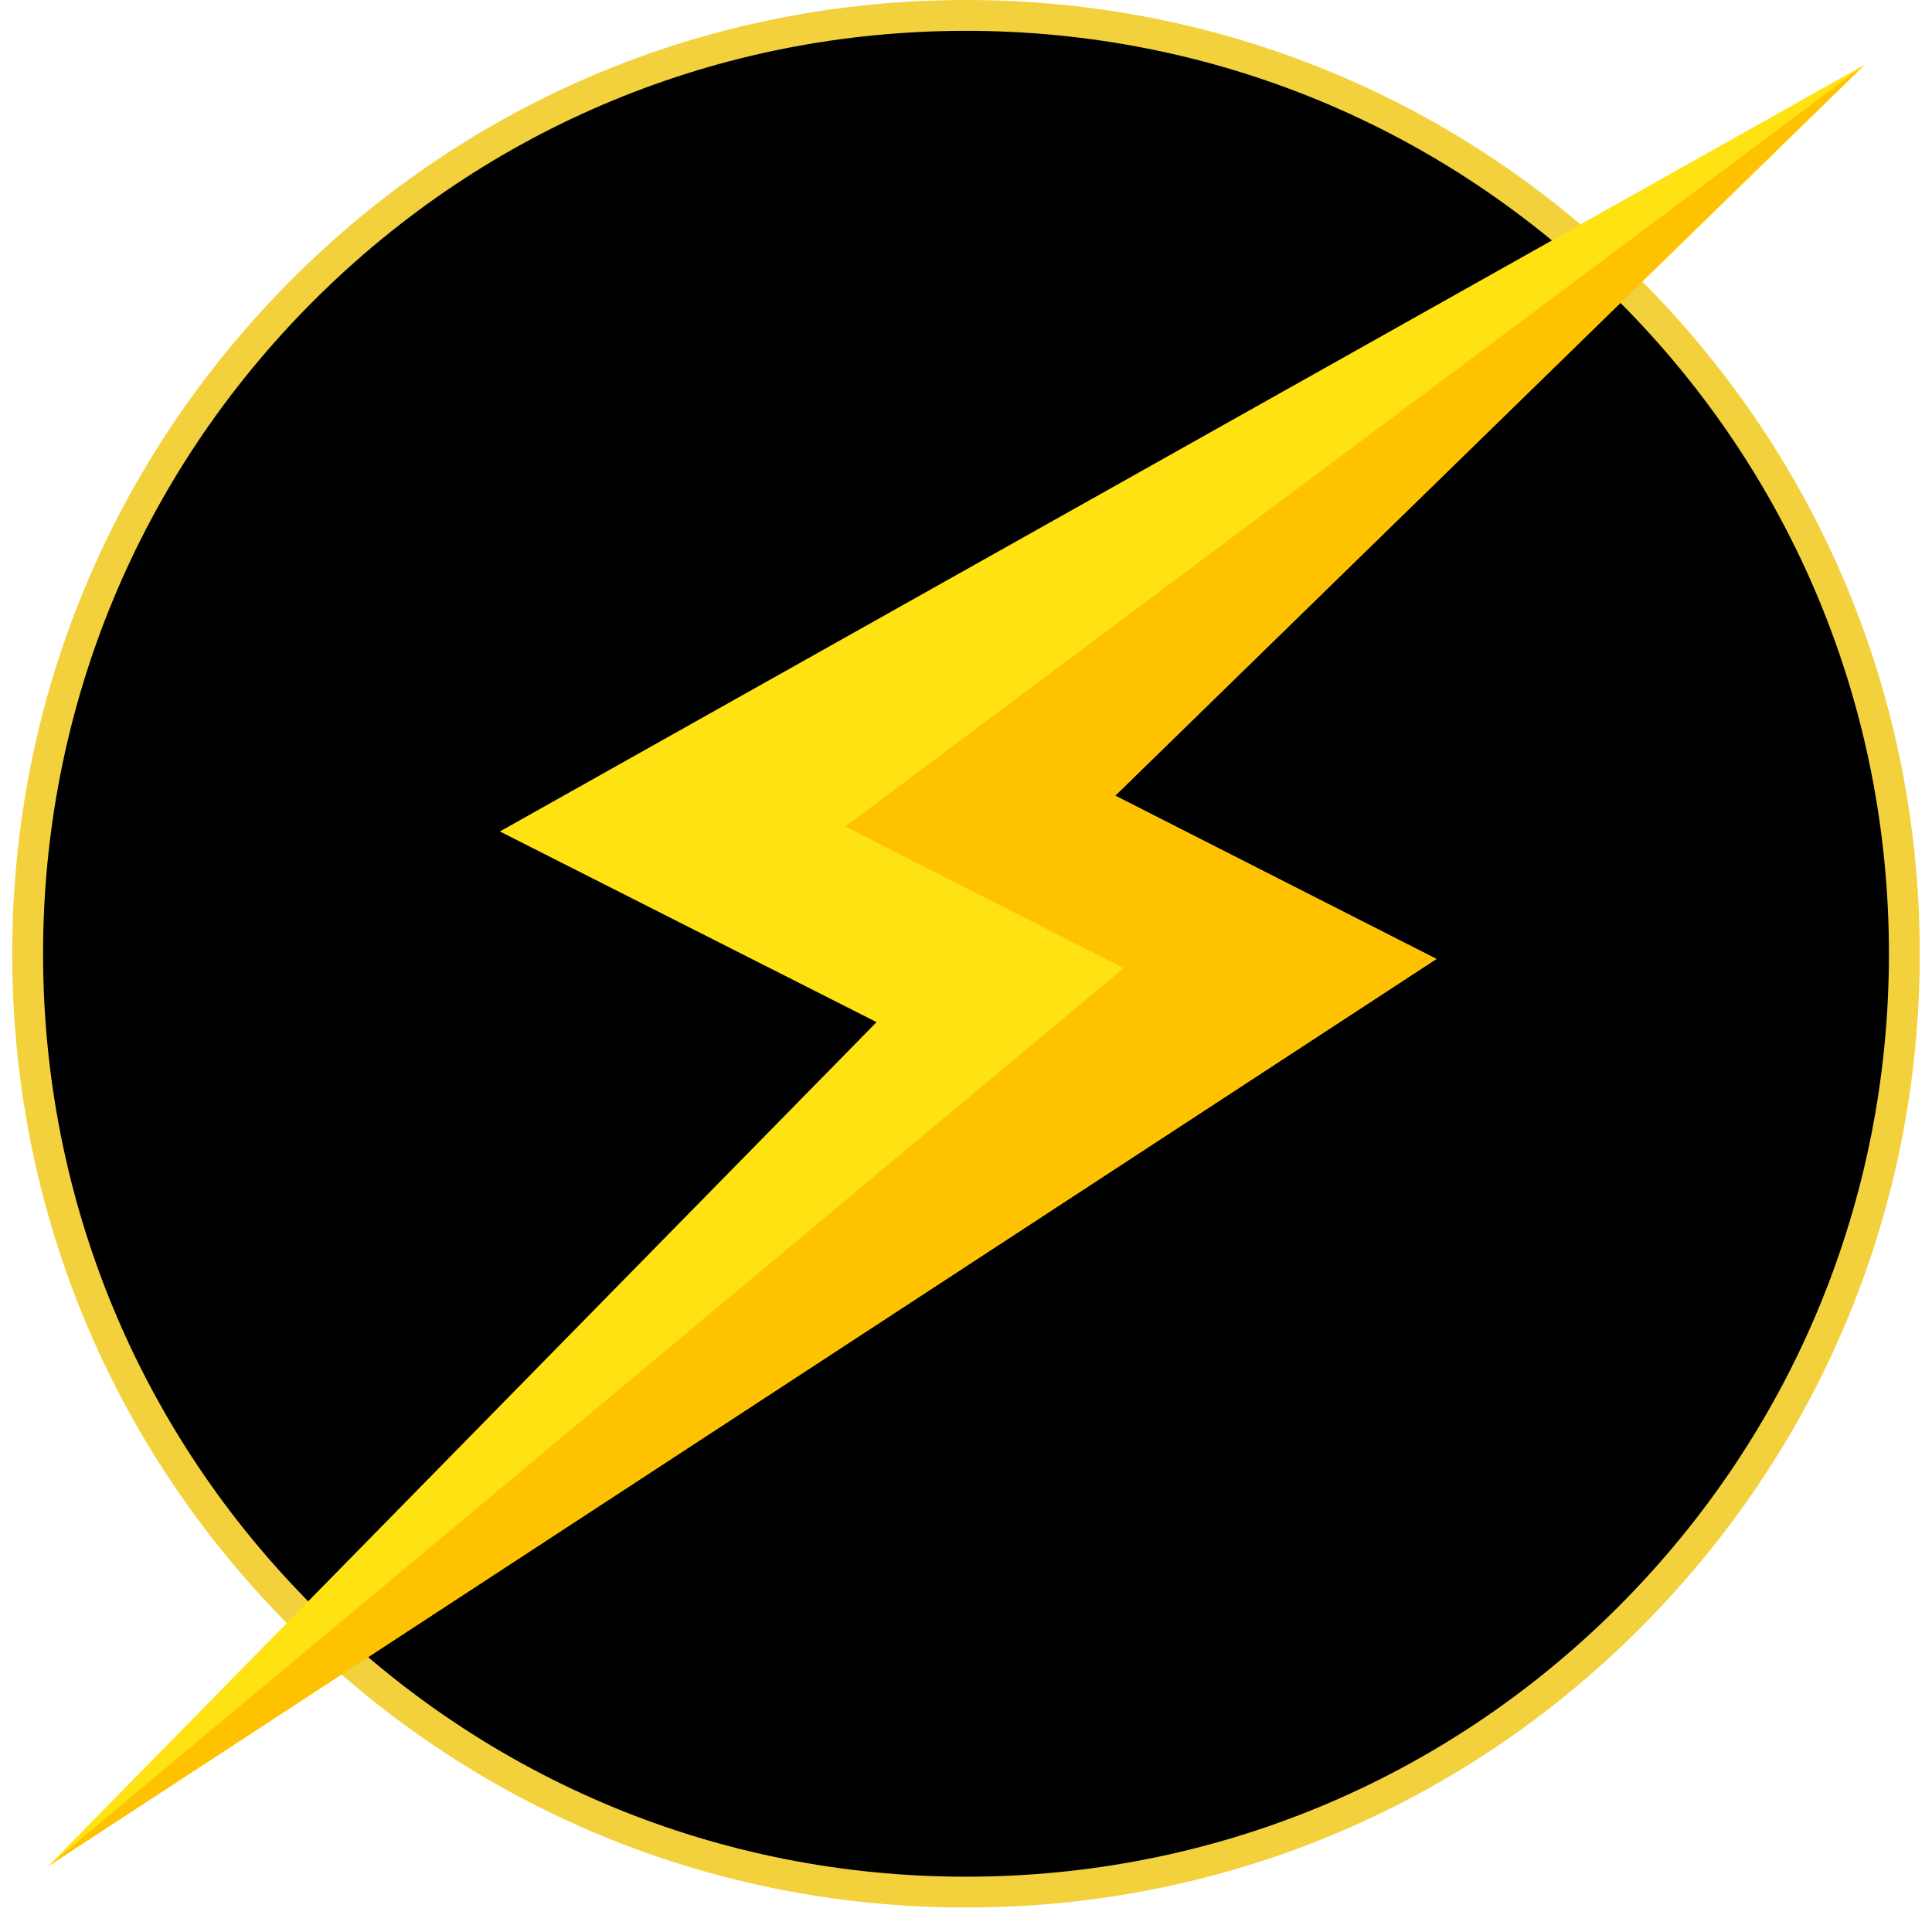
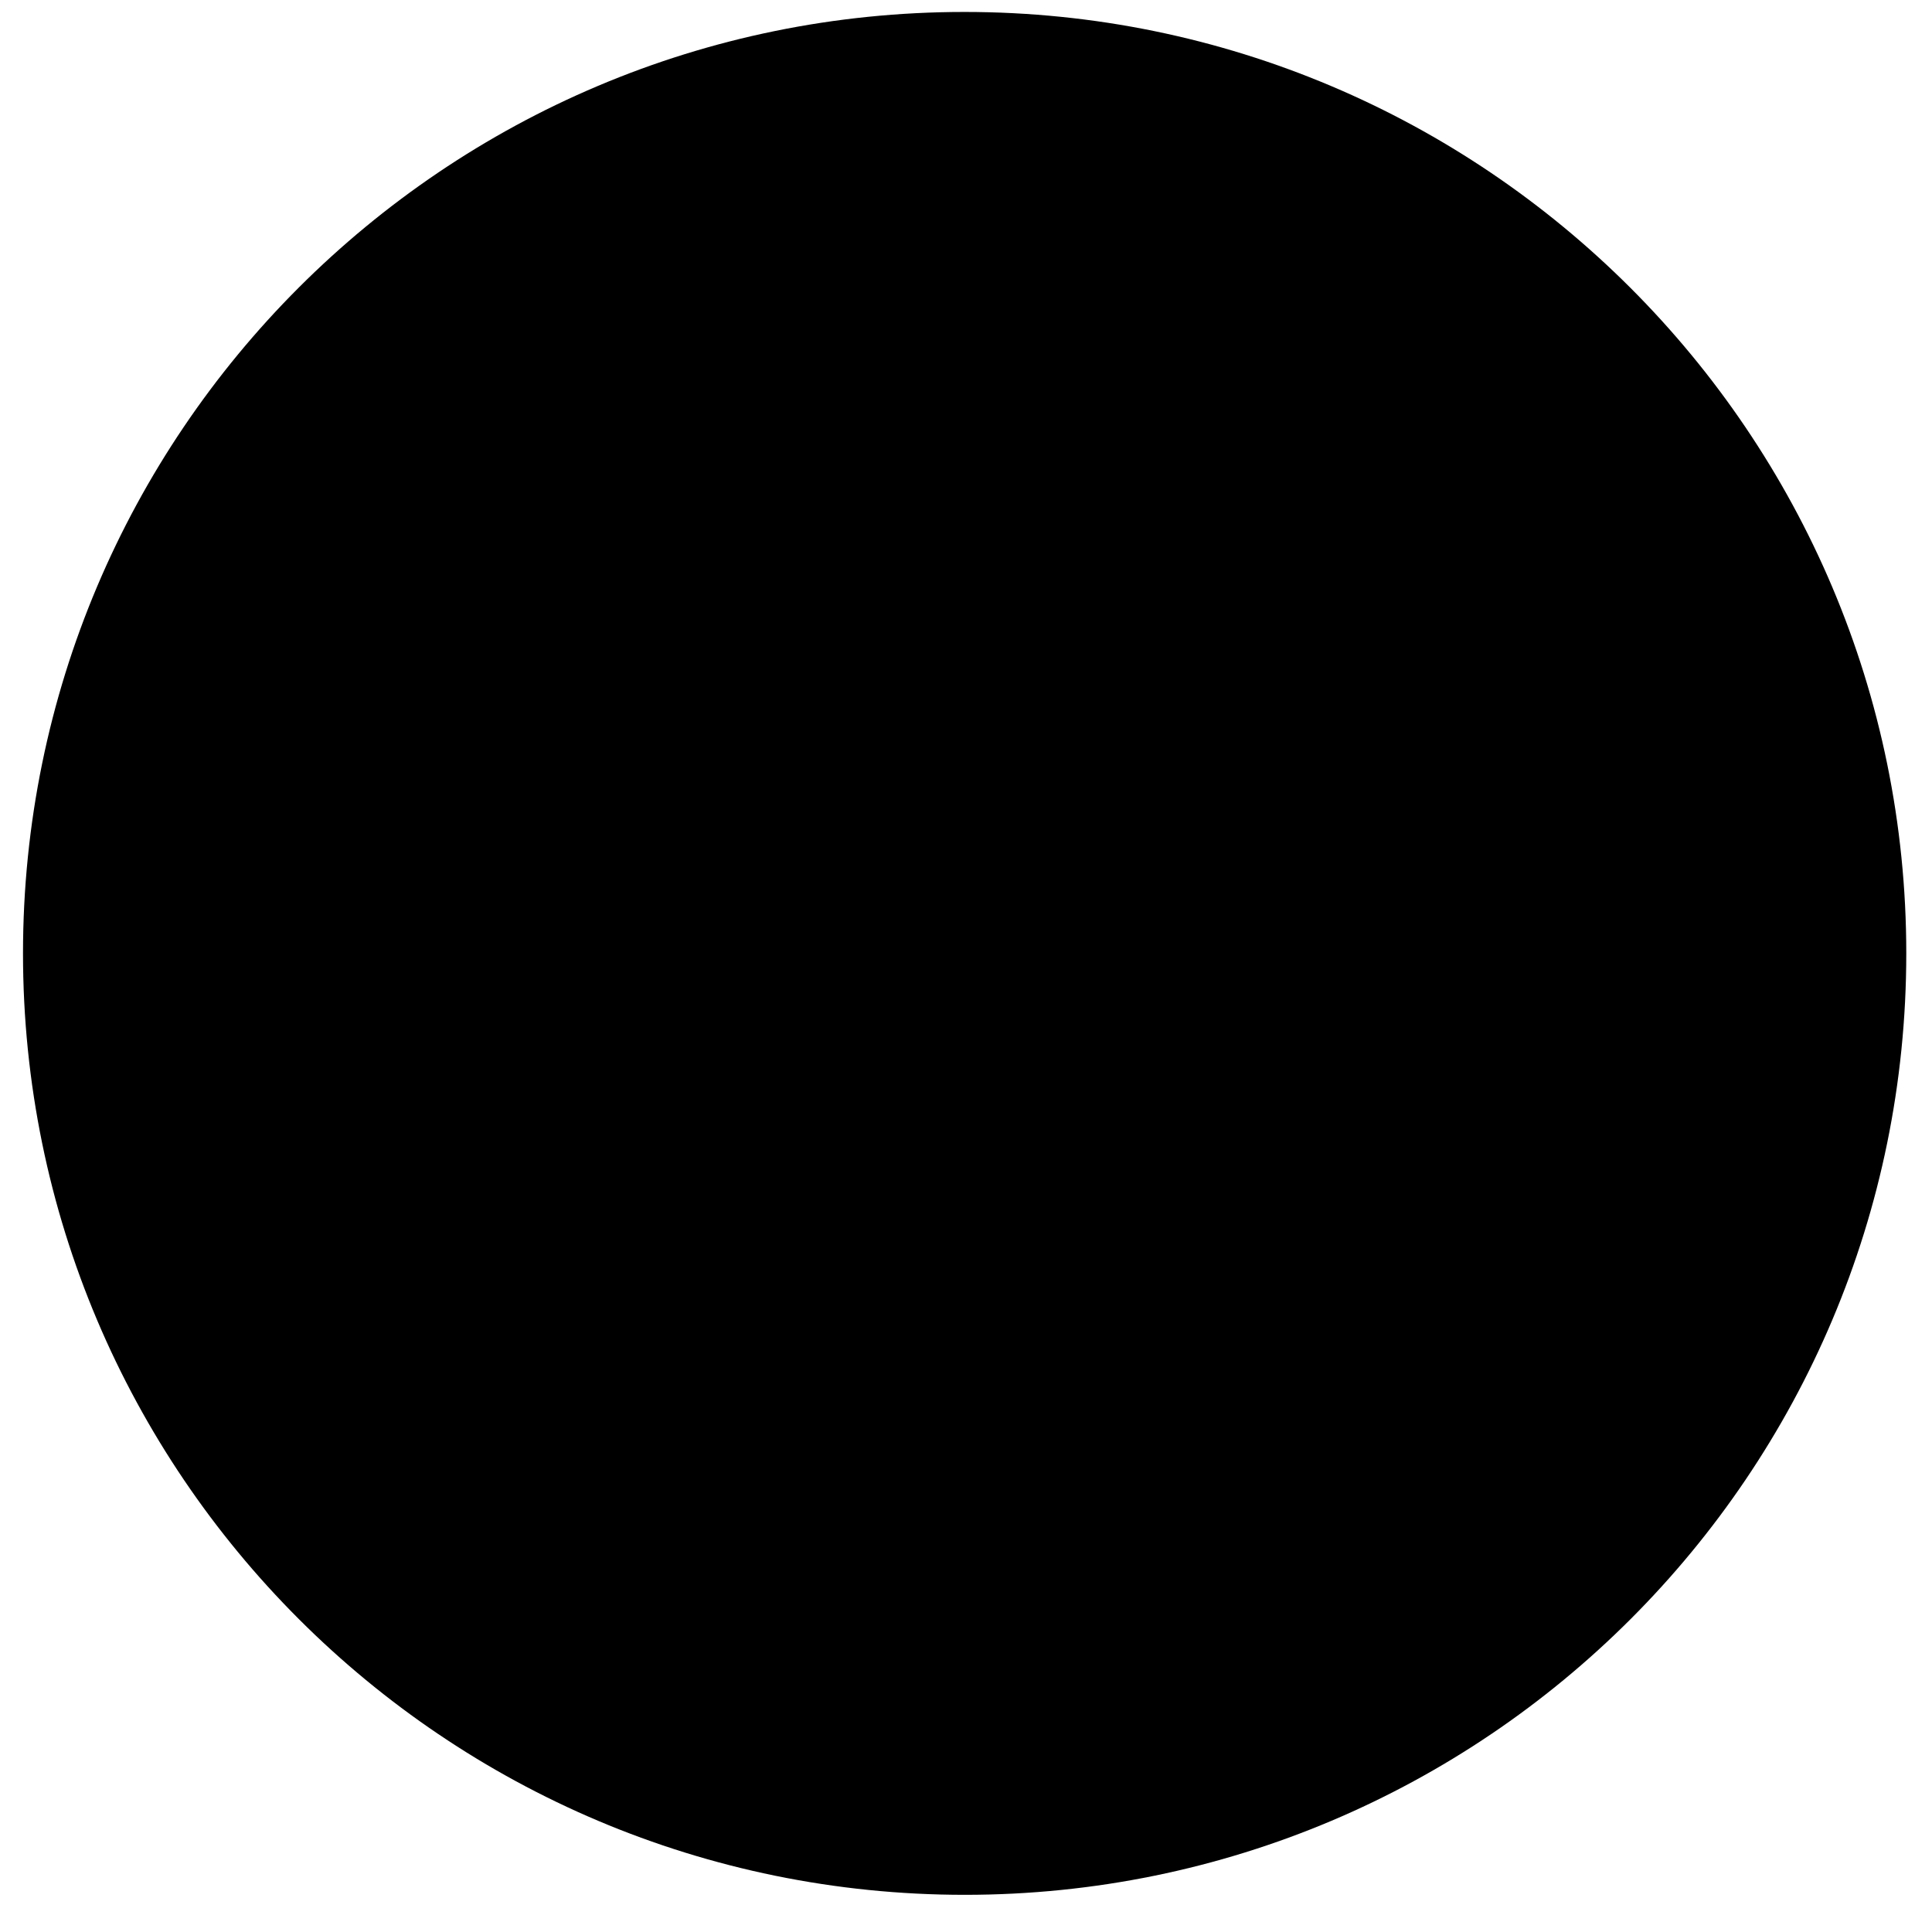
<svg xmlns="http://www.w3.org/2000/svg" width="500" zoomAndPan="magnify" viewBox="0 0 375 375" height="500" preserveAspectRatio="xMidYMid meet" version="1.0">
  <defs>
    <clipPath id="a553f97b8a">
-       <path d="M 2.371 0 L 372.871 0 L 372.871 370.5 L 2.371 370.5 Z M 2.371 0 " clip-rule="nonzero" />
-     </clipPath>
+       </clipPath>
    <clipPath id="335290c7b7">
      <path d="M 9 12 L 362 12 L 362 363 L 9 363 Z M 9 12 " clip-rule="nonzero" />
    </clipPath>
    <clipPath id="64c57c177a">
      <path d="M 211.613 -64.023 L 366.055 14.484 L 152.281 435.02 L -2.16 356.512 Z M 211.613 -64.023 " clip-rule="nonzero" />
    </clipPath>
    <clipPath id="3dea1087bd">
-       <path d="M 211.613 -64.023 L 366.055 14.484 L 152.281 435.02 L -2.16 356.512 Z M 211.613 -64.023 " clip-rule="nonzero" />
-     </clipPath>
+       </clipPath>
    <clipPath id="204092623e">
      <path d="M 211.613 -64.023 L 366.055 14.484 L 152.281 435.02 L -2.16 356.512 Z M 211.613 -64.023 " clip-rule="nonzero" />
    </clipPath>
    <clipPath id="d5e0544b8a">
-       <path d="M 211.531 -63.863 L 365.977 14.645 L 152.363 434.871 L -2.086 356.359 Z M 211.531 -63.863 " clip-rule="nonzero" />
-     </clipPath>
+       </clipPath>
    <clipPath id="6fd818fbbd">
      <path d="M 9 12 L 362 12 L 362 363 L 9 363 Z M 9 12 " clip-rule="nonzero" />
    </clipPath>
    <clipPath id="333db04a07">
      <path d="M 211.613 -64.023 L 366.055 14.484 L 152.281 435.02 L -2.16 356.512 Z M 211.613 -64.023 " clip-rule="nonzero" />
    </clipPath>
    <clipPath id="6962325079">
-       <path d="M 211.613 -64.023 L 366.055 14.484 L 152.281 435.02 L -2.16 356.512 Z M 211.613 -64.023 " clip-rule="nonzero" />
-     </clipPath>
+       </clipPath>
    <clipPath id="03526a0e12">
      <path d="M 211.613 -64.023 L 366.055 14.484 L 152.281 435.02 L -2.16 356.512 Z M 211.613 -64.023 " clip-rule="nonzero" />
    </clipPath>
    <clipPath id="a166d0b6af">
      <path d="M 223.004 -58.031 L 365.977 14.645 L 152.363 434.871 L 9.387 362.191 Z M 223.004 -58.031 " clip-rule="nonzero" />
    </clipPath>
  </defs>
  <path fill="#000000" d="M 370.008 185.051 C 370.008 285.996 288.219 367.785 187.273 367.785 C 86.328 367.785 4.465 285.996 4.465 185.051 C 4.465 84.109 86.254 2.32 187.199 2.32 C 288.145 2.32 370.008 84.184 370.008 185.051 Z M 370.008 185.051 " fill-opacity="1" fill-rule="nonzero" />
  <g clip-path="url(#a553f97b8a)">
    <path fill="#f2d13d" d="M 318.375 54.25 C 283.43 19.23 236.961 0 187.5 0 C 138.035 0 91.566 19.23 56.621 54.25 C 21.676 89.27 2.371 135.664 2.371 185.125 C 2.371 234.59 21.602 281.059 56.621 316.004 C 91.566 350.949 138.035 370.254 187.5 370.254 C 236.961 370.254 283.43 351.023 318.375 316.004 C 353.32 280.984 372.625 234.59 372.625 185.125 C 372.625 135.664 353.32 89.195 318.375 54.25 Z M 314.184 311.812 C 280.359 345.637 235.391 364.266 187.5 364.266 C 139.684 364.266 94.637 345.637 60.812 311.812 C 26.988 277.988 8.359 232.941 8.359 185.125 C 8.359 137.312 26.988 92.266 60.812 58.441 C 94.637 24.617 139.609 5.984 187.5 5.984 C 235.312 5.984 280.359 24.617 314.184 58.441 C 348.008 92.266 366.641 137.238 366.641 185.125 C 366.641 232.941 348.008 277.914 314.184 311.812 Z M 314.184 311.812 " fill-opacity="1" fill-rule="nonzero" />
  </g>
  <g clip-path="url(#335290c7b7)">
    <g clip-path="url(#64c57c177a)">
      <g clip-path="url(#3dea1087bd)">
        <g clip-path="url(#204092623e)">
          <g clip-path="url(#d5e0544b8a)">
            <path fill="#ffe212" d="M 361.91 12.578 L 97.027 161.387 L 170.145 198.395 L 9.395 362.195 L 278.805 186.133 L 216.457 154.438 L 361.91 12.578 " fill-opacity="1" fill-rule="nonzero" />
          </g>
        </g>
      </g>
    </g>
  </g>
  <g clip-path="url(#6fd818fbbd)">
    <g clip-path="url(#333db04a07)">
      <g clip-path="url(#6962325079)">
        <g clip-path="url(#03526a0e12)">
          <g clip-path="url(#a166d0b6af)">
-             <path fill="#ffc200" d="M 361.91 12.578 L 164.055 160.422 L 218.105 187.898 L 9.395 362.195 L 278.805 186.133 L 216.457 154.438 L 361.91 12.578 " fill-opacity="1" fill-rule="nonzero" />
+             <path fill="#ffc200" d="M 361.91 12.578 L 164.055 160.422 L 9.395 362.195 L 278.805 186.133 L 216.457 154.438 L 361.91 12.578 " fill-opacity="1" fill-rule="nonzero" />
          </g>
        </g>
      </g>
    </g>
  </g>
</svg>